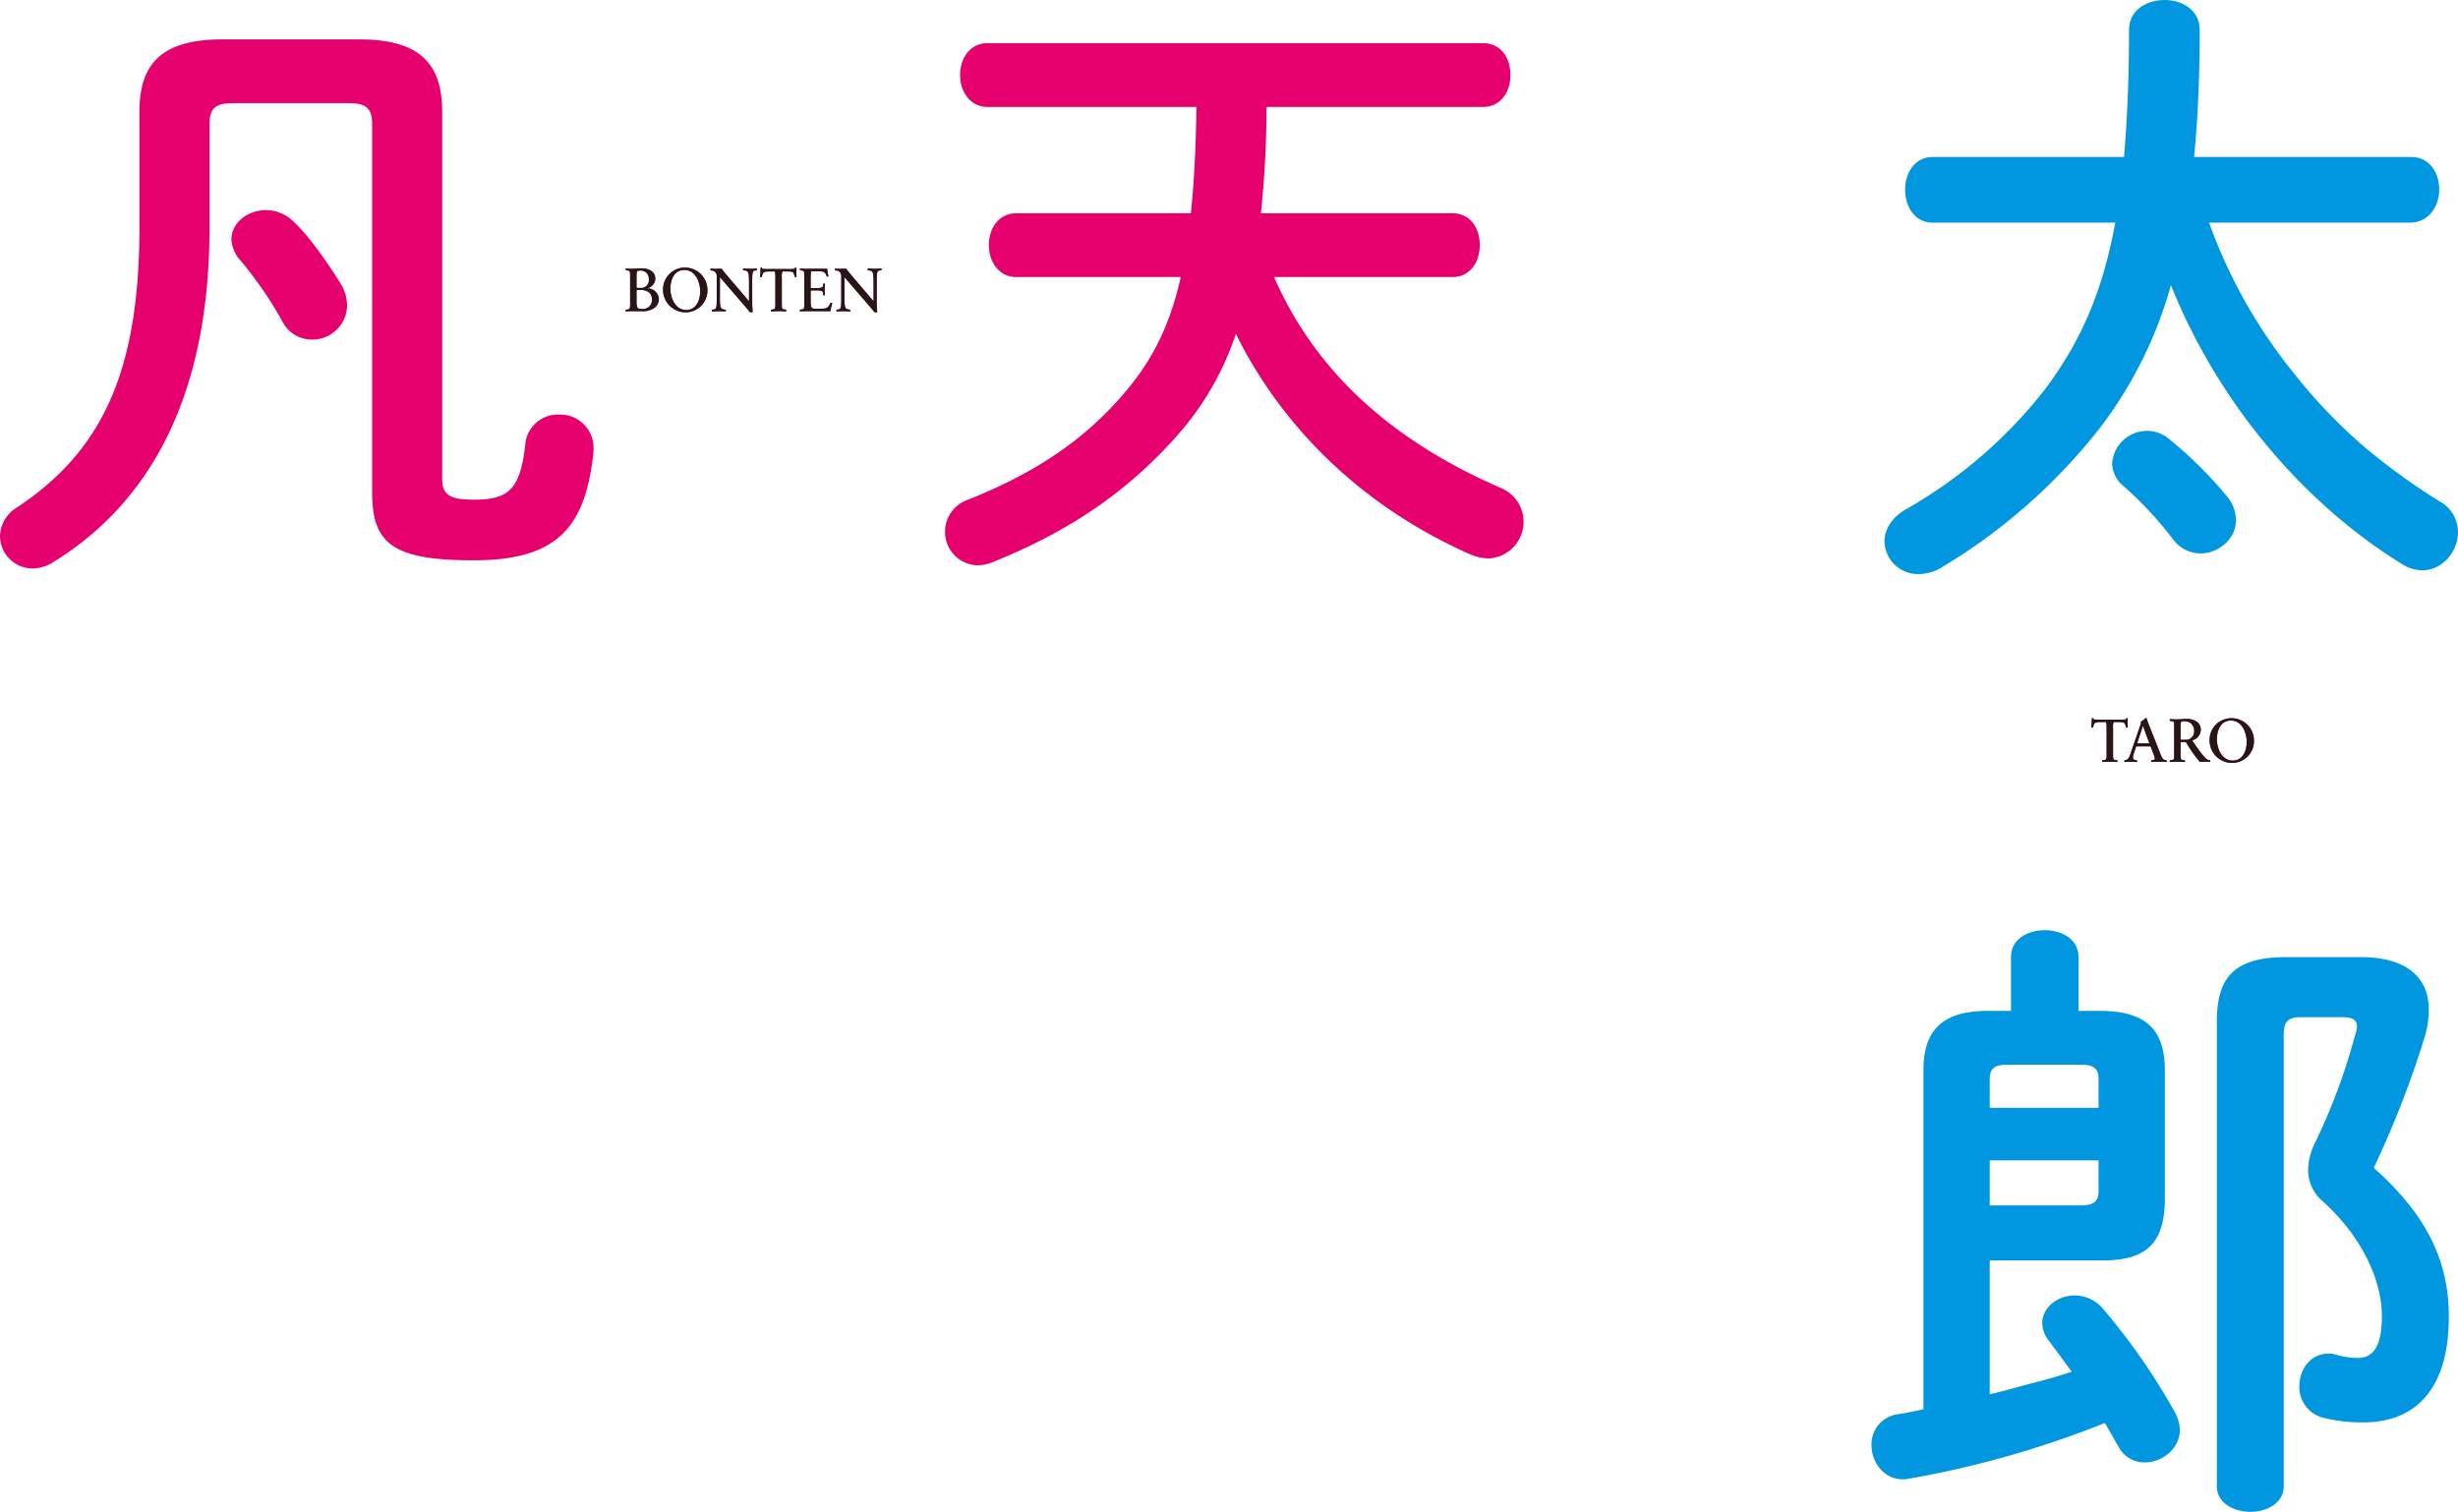
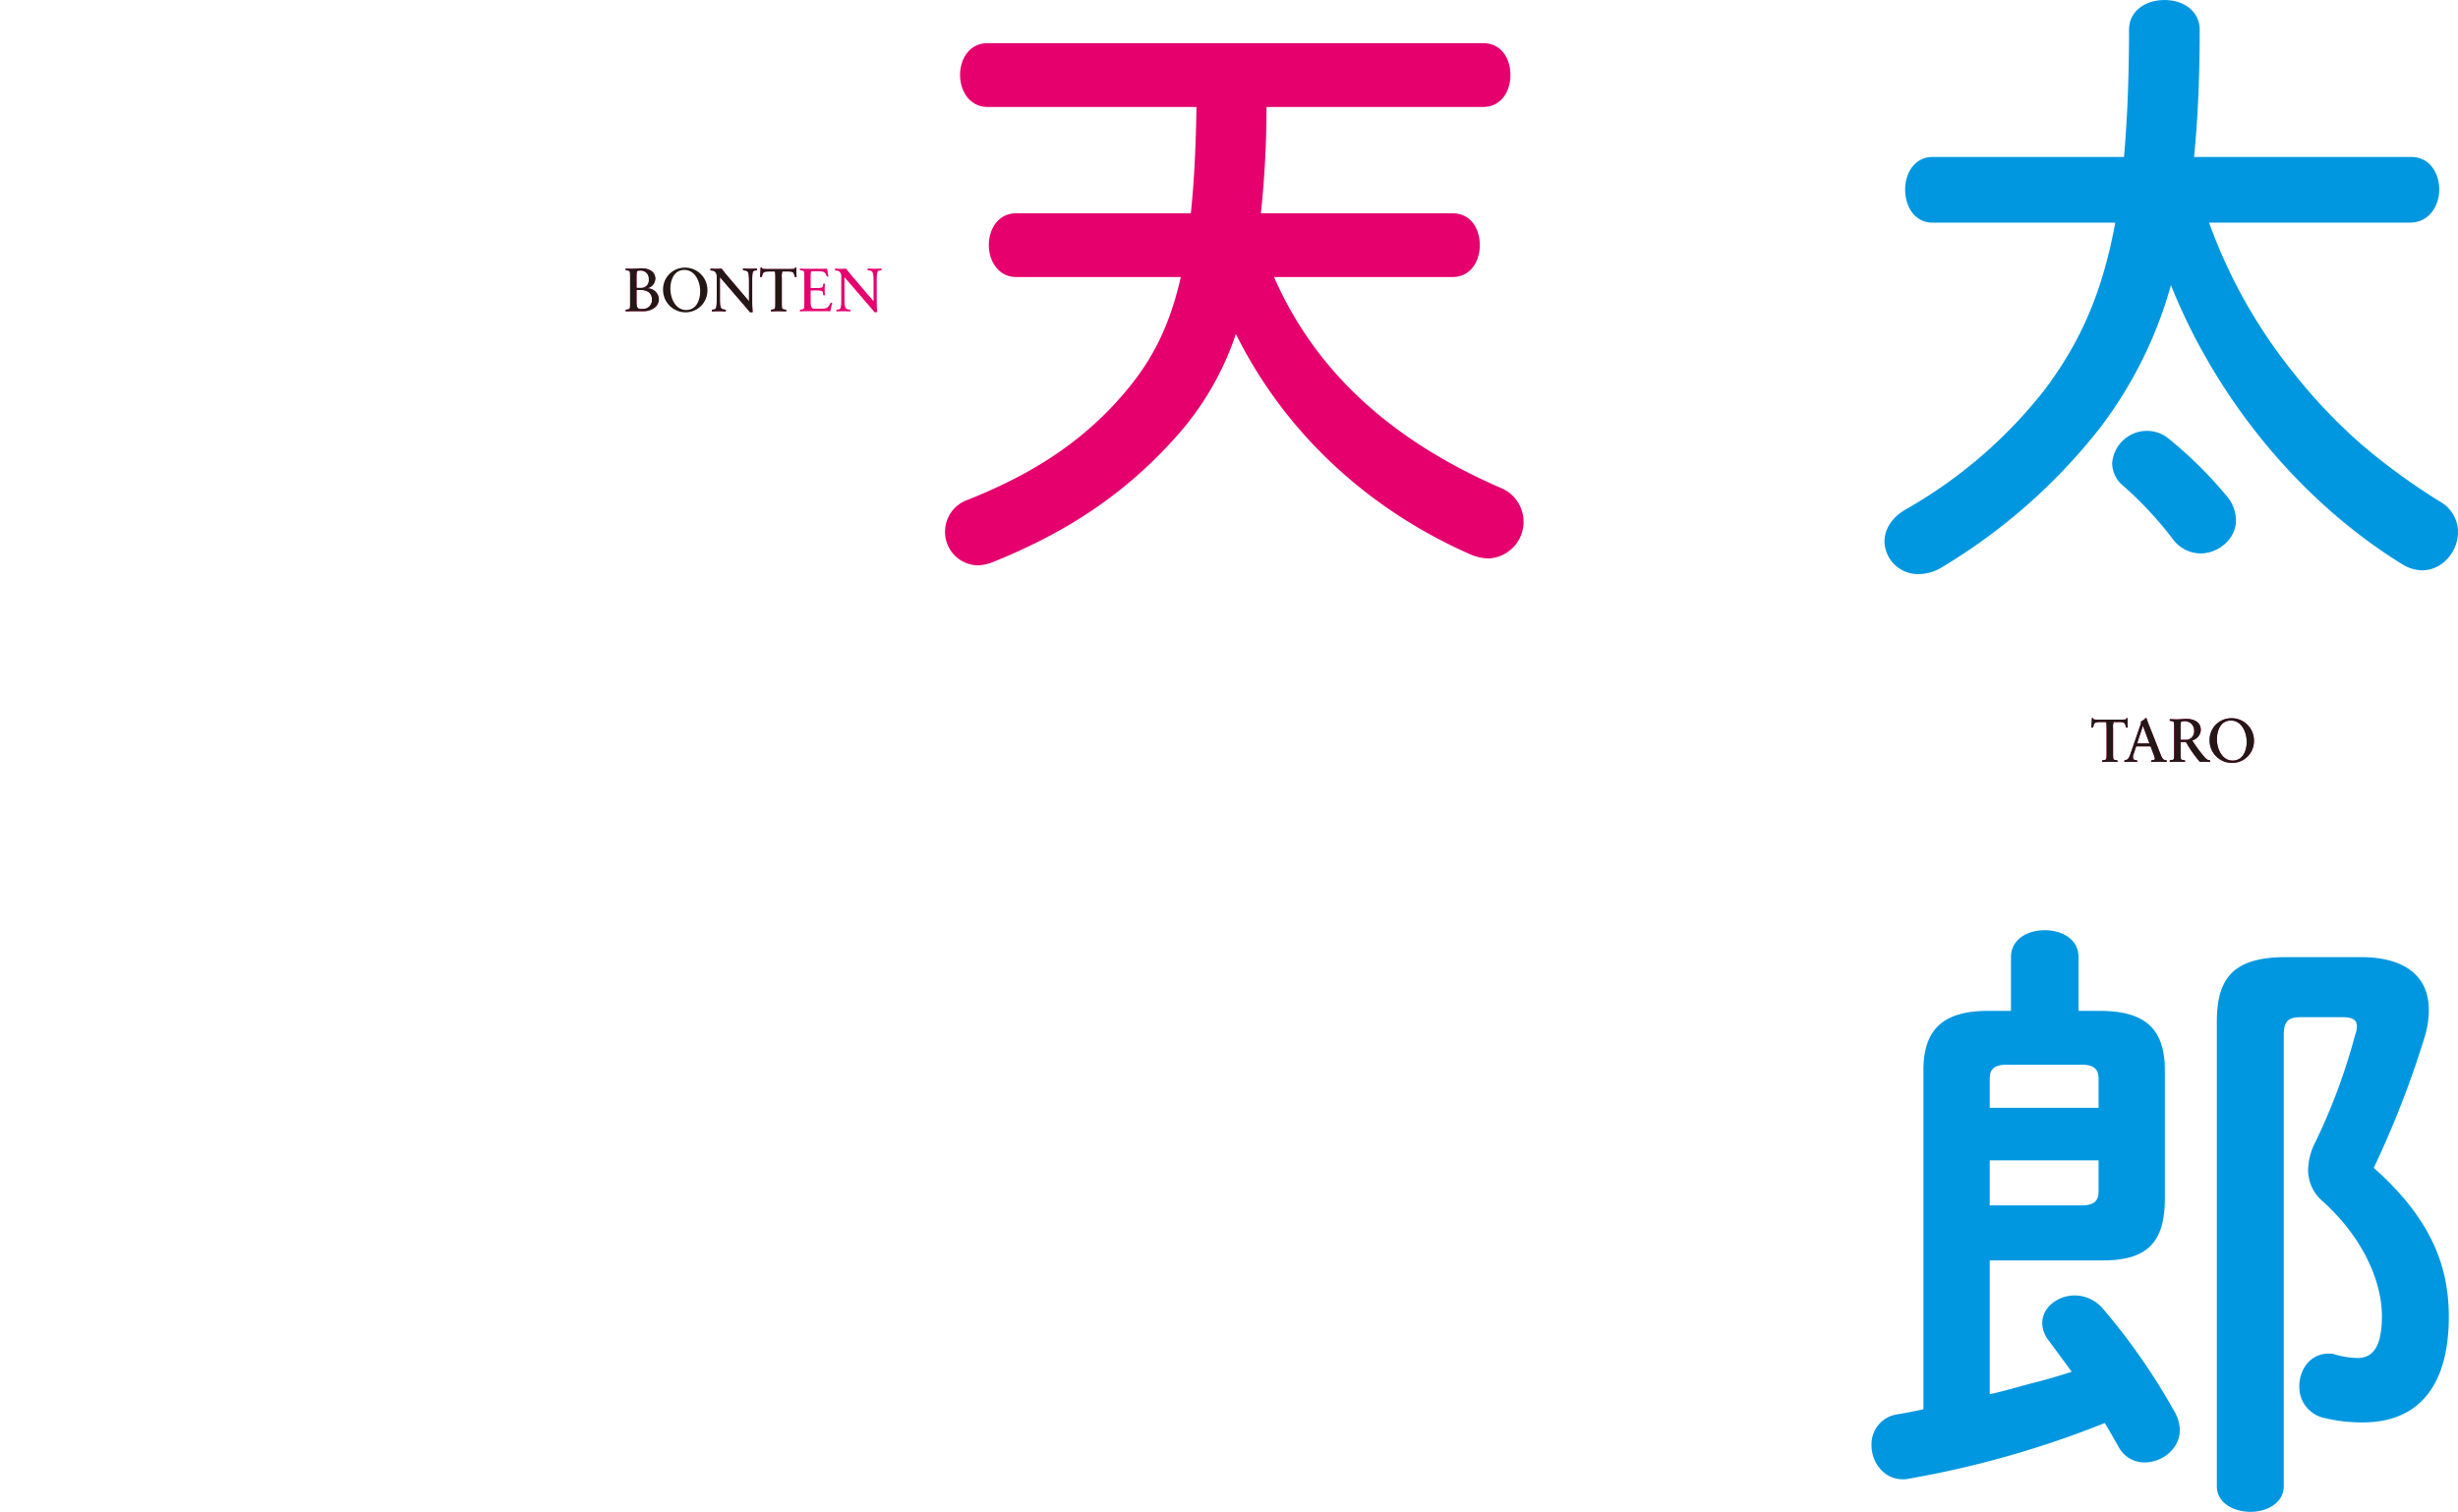
<svg xmlns="http://www.w3.org/2000/svg" viewBox="0 0 417.75 256.968">
  <defs>
    <style>.cls-1{isolation:isolate;}.cls-2{mix-blend-mode:multiply;}.cls-3{fill:#e5006e;}.cls-4{fill:#0097e0;}.cls-5{fill:#231815;}</style>
  </defs>
  <g class="cls-1">
    <g id="レイヤー_2" data-name="レイヤー 2">
      <g id="レイアウト">
        <g class="cls-2">
-           <path class="cls-3" d="M61.118,6.7c9.991,0,14.03,3.934,14.03,12.224V81.314c0,2.764,1.169,3.614,5.421,3.614,5.741,0,7.867-1.594,8.716-9.46a5.533,5.533,0,0,1,5.74-5,5.637,5.637,0,0,1,5.846,5.632v.745C99.489,89.6,94.812,95.238,80.463,95.238c-14.137,0-17.219-3.082-17.219-11.692v-62.5c0-2.551-.957-3.508-3.933-3.508H39.54c-2.976,0-3.933.957-3.933,3.508V38.69c0,27.637-9.46,46.344-26.573,56.868A6.671,6.671,0,0,1,5.526,96.62,5.536,5.536,0,0,1,0,91.2a5.858,5.858,0,0,1,2.976-5C17.112,76.743,23.7,63.563,23.7,38.584V18.92C23.7,10.63,27.742,6.7,37.733,6.7ZM57.929,48.257a7.378,7.378,0,0,1,1.063,3.721,5.893,5.893,0,0,1-5.952,5.739,5.572,5.572,0,0,1-5.1-3.189,67.672,67.672,0,0,0-7.016-10.2,5.713,5.713,0,0,1-1.594-3.614c0-2.869,2.764-4.995,5.846-4.995a6.675,6.675,0,0,1,4.677,1.913C52.614,40.179,55.8,44.855,57.929,48.257Z" />
          <path class="cls-3" d="M216.527,47.088c7.229,16.475,20.409,27.955,38.479,35.82a6.228,6.228,0,0,1-2.02,12.012,8.346,8.346,0,0,1-2.976-.638c-17.432-7.653-31.57-20.621-39.966-37.521a49.614,49.614,0,0,1-10.311,17.644c-9.248,10.311-19.452,16.476-31.038,21.153a7.315,7.315,0,0,1-2.55.531,5.667,5.667,0,0,1-5.528-5.74,5.732,5.732,0,0,1,3.934-5.421C174.116,81.1,183.045,76,190.485,67.5c4.678-5.314,8.079-11.055,10.2-20.408H172.735c-3.083,0-4.677-2.764-4.677-5.421,0-2.764,1.594-5.421,4.677-5.421h29.656c.637-6.058.85-12.011.957-18.07h-35.5c-3.083,0-4.677-2.763-4.677-5.421,0-2.763,1.594-5.421,4.677-5.421h84.183c3.189,0,4.677,2.658,4.677,5.421,0,2.658-1.488,5.421-4.677,5.421H215.252a171.421,171.421,0,0,1-.957,18.07h32.526c3.189,0,4.677,2.657,4.677,5.421,0,2.657-1.488,5.421-4.677,5.421Z" />
          <path class="cls-4" d="M375.445,37.841a88.12,88.12,0,0,0,14.243,25.4,91.648,91.648,0,0,0,11.693,12.33,108.765,108.765,0,0,0,13.286,9.673,5.949,5.949,0,0,1,3.083,5.208c0,3.3-2.657,6.484-6.059,6.484a6.511,6.511,0,0,1-3.295-.957c-16.475-10.1-31.25-27.1-39.435-47.512a71.558,71.558,0,0,1-12.117,24.341,98.278,98.278,0,0,1-26.785,23.6,7.6,7.6,0,0,1-4.039,1.17,5.674,5.674,0,0,1-5.741-5.527c0-1.913,1.063-4.039,3.721-5.528a80.28,80.28,0,0,0,23.6-20.408c5.527-7.44,9.566-15.518,11.9-28.273H328.464c-3.082,0-4.677-2.764-4.677-5.634,0-2.764,1.6-5.527,4.677-5.527h32.525c.532-6.165.851-13.287.851-21.577,0-3.4,2.976-5.1,6.058-5.1,2.977,0,5.953,1.7,5.953,5.1,0,7.971-.319,15.2-.956,21.577h36.882c3.19,0,4.784,2.763,4.784,5.527s-1.7,5.634-5,5.634Zm2.977,46.449a6.4,6.4,0,0,1,1.594,4.146c0,3.189-2.976,5.633-6.059,5.633a5.9,5.9,0,0,1-4.677-2.444,62.451,62.451,0,0,0-8.291-8.929,5.111,5.111,0,0,1-2.019-3.933,5.944,5.944,0,0,1,5.952-5.527,5.79,5.79,0,0,1,3.721,1.381A70.339,70.339,0,0,1,378.422,84.29Z" />
        </g>
        <g class="cls-2">
          <path class="cls-4" d="M338.164,236.983c2.445-.531,4.89-1.275,7.335-1.912,2.125-.531,4.357-1.17,6.59-1.914-1.382-1.914-2.657-3.613-3.826-5.209a4.882,4.882,0,0,1-1.17-3.082c0-2.656,2.657-4.676,5.527-4.676a6.346,6.346,0,0,1,4.677,2.125,108.289,108.289,0,0,1,12.224,17.539,6.775,6.775,0,0,1,.957,3.188c0,3.189-2.977,5.527-5.953,5.527a4.921,4.921,0,0,1-4.464-2.656c-.745-1.275-1.489-2.658-2.338-4.039a166.859,166.859,0,0,1-33.27,9.459,3.965,3.965,0,0,1-1.063.107c-3.295,0-5.315-2.976-5.315-5.74a5.134,5.134,0,0,1,4.464-5.314c1.382-.213,2.87-.532,4.358-.852V181.925c0-6.91,3.3-10.1,10.949-10.1h3.932v-9.142c0-3.082,2.87-4.571,5.741-4.571s5.739,1.489,5.739,4.571v9.142h3.614c7.865,0,11.055,3.188,11.055,10.1v21.789c0,7.334-2.87,10.523-10.524,10.523H338.164Zm18.5-53.57c0-1.7-.744-2.445-2.975-2.445H341.141c-2.233,0-2.977.744-2.977,2.445V188.3h18.5Zm-2.975,21.471c2.231,0,2.975-.744,2.975-2.446v-5.209h-18.5v7.655Zm47.512-42.2c7.866,0,11.586,3.507,11.586,8.929a15.931,15.931,0,0,1-.744,4.783,165.517,165.517,0,0,1-8.61,22.11c9.566,8.5,12.756,16.474,12.756,25.3,0,12.435-5.741,17.963-14.563,17.963a27.224,27.224,0,0,1-6.59-.745,5.366,5.366,0,0,1-4.252-5.419c0-2.764,1.807-5.528,5-5.528a2.944,2.944,0,0,1,.956.106,13.772,13.772,0,0,0,3.934.638c2.338,0,4.145-1.488,4.145-7.123,0-5.525-2.87-12.967-9.992-19.451a7,7,0,0,1-2.55-5.1v-.319a10.744,10.744,0,0,1,1.275-4.783,103.065,103.065,0,0,0,6.7-18.07,4.677,4.677,0,0,0,.32-1.489c0-1.168-.745-1.593-2.552-1.593h-7.015c-2.126,0-2.87.744-2.87,2.976v76.742c0,2.871-2.87,4.36-5.634,4.36-2.87,0-5.739-1.489-5.739-4.36V173.634c0-7.655,3.082-10.949,11.8-10.949Z" />
        </g>
        <g class="cls-2">
          <path class="cls-3" d="M358.6,129.48c-.4,0-.883.022-1.308.033a.63.63,0,0,1-.022-.16c0-.075.022-.107.075-.127l.383-.065c.287-.042.3-.244.3-1.116v-4.286c0-.766-.052-.947-.106-1.032h-.681c-1.031,0-1.276.053-1.414.553l-.085.3c-.021.064-.053.1-.117.1a.428.428,0,0,1-.191-.022c.031-.382.085-1.244.085-1.585a.465.465,0,0,1,.128-.01.123.123,0,0,1,.116.053c.032.075.043.16.117.17a11.728,11.728,0,0,0,1.276.032h2.8a12.1,12.1,0,0,0,1.3-.032c.063-.01.085-.095.117-.17.011-.032.042-.053.107-.053a.313.313,0,0,1,.116.01c0,.341,0,1.181.032,1.585a.43.43,0,0,1-.191.022c-.064,0-.1-.032-.118-.1l-.084-.3c-.138-.51-.34-.553-1.351-.553h-.659a2.541,2.541,0,0,0-.1,1.032v4.286c0,.872.011,1.074.3,1.116l.383.065c.052.02.074.052.074.127a.63.63,0,0,1-.022.16C359.431,129.5,359.005,129.48,358.6,129.48Z" />
          <path class="cls-3" d="M365.627,129.513a.634.634,0,0,1-.021-.16c0-.075.021-.107.064-.127l.276-.043c.245-.043.287-.118.287-.245a4.844,4.844,0,0,0-.287-.893l-.415-1.117a.139.139,0,0,0-.074-.064h-2.351a.15.15,0,0,0-.074.064l-.372,1.117c-.139.383-.33,1.063.224,1.138l.276.043c.042.02.064.052.064.127a.63.63,0,0,1-.022.16c-.435-.011-.712-.033-1.095-.033-.351,0-.617.022-1.043.033a.683.683,0,0,1-.021-.16c0-.075.021-.107.064-.127l.234-.054c.287-.085.489-.266.776-1.127l1.67-4.85a1.141,1.141,0,0,0,.085-.351.666.666,0,0,0-.02-.117c.052-.149.211-.17.457-.362.212-.18.276-.308.415-.308a.166.166,0,0,1,.1.032,13.174,13.174,0,0,0,.532,1.468l1.776,4.488c.33.84.468,1.042.776,1.127l.255.054c.065.02.085.052.085.127a.688.688,0,0,1-.02.16c-.426-.011-.872-.033-1.287-.033S366.053,129.5,365.627,129.513Zm-.34-3.212-1.074-2.9h-.022l-.957,2.9a.2.2,0,0,0,.064.063h1.925A.191.191,0,0,0,365.287,126.3Z" />
          <path class="cls-3" d="M374.791,129.48a6.5,6.5,0,0,0-.894.033,19.978,19.978,0,0,1-2.339-3.319c-.032-.032-.042-.053-.075-.064h-.818a.14.14,0,0,0-.064.075v1.84c0,.872.01,1.074.3,1.116l.383.065c.054.02.074.052.074.127a.638.638,0,0,1-.02.16c-.426-.011-.852-.033-1.255-.033s-.883.022-1.309.033a.683.683,0,0,1-.021-.16c0-.075.021-.107.075-.127l.383-.065c.287-.042.3-.244.3-1.116v-4.34c0-.872-.011-1.074-.3-1.116l-.383-.064c-.054-.021-.075-.053-.075-.128a.683.683,0,0,1,.021-.16c.426.011.745.033,1.16.033.574,0,1.2-.075,1.67-.075,1.435,0,2.435.649,2.435,1.883a1.98,1.98,0,0,1-1.415,1.765.127.127,0,0,0,0,.086c.33.509.937,1.4,1.5,2.1.628.777.894,1.116,1.266,1.159l.17.033c.043.01.064.042.064.127a.683.683,0,0,1-.021.16C375.419,129.513,374.982,129.48,374.791,129.48Zm-3.562-6.9a1.685,1.685,0,0,0-.511.074c-.074.085-.117.363-.117,1.022v2.01a.167.167,0,0,0,.064.063h.7a1.414,1.414,0,0,0,1.543-1.5A1.588,1.588,0,0,0,371.229,122.578Z" />
          <path class="cls-3" d="M379.35,129.672a3.812,3.812,0,0,1-3.818-3.808,3.69,3.69,0,0,1,3.733-3.786,3.794,3.794,0,0,1,3.807,3.8A3.7,3.7,0,0,1,379.35,129.672Zm-.192-7.2c-1.733,0-2.382,1.659-2.382,3.179,0,1.639.862,3.627,2.68,3.627,1.724,0,2.383-1.659,2.383-3.19C381.839,124.461,380.978,122.472,379.158,122.472Z" />
          <path class="cls-5" d="M358.6,129.48c-.4,0-.883.022-1.308.033a.63.63,0,0,1-.022-.16c0-.075.022-.107.075-.127l.383-.065c.287-.042.3-.244.3-1.116v-4.286c0-.766-.052-.947-.106-1.032h-.681c-1.031,0-1.276.053-1.414.553l-.085.3c-.021.064-.053.1-.117.1a.428.428,0,0,1-.191-.022c.031-.382.085-1.244.085-1.585a.465.465,0,0,1,.128-.01.123.123,0,0,1,.116.053c.032.075.043.16.117.17a11.728,11.728,0,0,0,1.276.032h2.8a12.1,12.1,0,0,0,1.3-.032c.063-.01.085-.095.117-.17.011-.032.042-.053.107-.053a.313.313,0,0,1,.116.01c0,.341,0,1.181.032,1.585a.43.43,0,0,1-.191.022c-.064,0-.1-.032-.118-.1l-.084-.3c-.138-.51-.34-.553-1.351-.553h-.659a2.541,2.541,0,0,0-.1,1.032v4.286c0,.872.011,1.074.3,1.116l.383.065c.052.02.074.052.074.127a.63.63,0,0,1-.022.16C359.431,129.5,359.005,129.48,358.6,129.48Z" />
          <path class="cls-5" d="M365.627,129.513a.634.634,0,0,1-.021-.16c0-.075.021-.107.064-.127l.276-.043c.245-.043.287-.118.287-.245a4.844,4.844,0,0,0-.287-.893l-.415-1.117a.139.139,0,0,0-.074-.064h-2.351a.15.15,0,0,0-.074.064l-.372,1.117c-.139.383-.33,1.063.224,1.138l.276.043c.042.02.064.052.064.127a.63.63,0,0,1-.022.16c-.435-.011-.712-.033-1.095-.033-.351,0-.617.022-1.043.033a.683.683,0,0,1-.021-.16c0-.075.021-.107.064-.127l.234-.054c.287-.085.489-.266.776-1.127l1.67-4.85a1.141,1.141,0,0,0,.085-.351.666.666,0,0,0-.02-.117c.052-.149.211-.17.457-.362.212-.18.276-.308.415-.308a.166.166,0,0,1,.1.032,13.174,13.174,0,0,0,.532,1.468l1.776,4.488c.33.84.468,1.042.776,1.127l.255.054c.065.02.085.052.085.127a.688.688,0,0,1-.02.16c-.426-.011-.872-.033-1.287-.033S366.053,129.5,365.627,129.513Zm-.34-3.212-1.074-2.9h-.022l-.957,2.9a.2.2,0,0,0,.064.063h1.925A.191.191,0,0,0,365.287,126.3Z" />
          <path class="cls-5" d="M374.791,129.48a6.5,6.5,0,0,0-.894.033,19.978,19.978,0,0,1-2.339-3.319c-.032-.032-.042-.053-.075-.064h-.818a.14.14,0,0,0-.064.075v1.84c0,.872.01,1.074.3,1.116l.383.065c.054.02.074.052.074.127a.638.638,0,0,1-.02.16c-.426-.011-.852-.033-1.255-.033s-.883.022-1.309.033a.683.683,0,0,1-.021-.16c0-.075.021-.107.075-.127l.383-.065c.287-.042.3-.244.3-1.116v-4.34c0-.872-.011-1.074-.3-1.116l-.383-.064c-.054-.021-.075-.053-.075-.128a.683.683,0,0,1,.021-.16c.426.011.745.033,1.16.033.574,0,1.2-.075,1.67-.075,1.435,0,2.435.649,2.435,1.883a1.98,1.98,0,0,1-1.415,1.765.127.127,0,0,0,0,.086c.33.509.937,1.4,1.5,2.1.628.777.894,1.116,1.266,1.159l.17.033c.043.01.064.042.064.127a.683.683,0,0,1-.021.16C375.419,129.513,374.982,129.48,374.791,129.48Zm-3.562-6.9a1.685,1.685,0,0,0-.511.074c-.074.085-.117.363-.117,1.022v2.01a.167.167,0,0,0,.064.063h.7a1.414,1.414,0,0,0,1.543-1.5A1.588,1.588,0,0,0,371.229,122.578Z" />
          <path class="cls-5" d="M379.35,129.672a3.812,3.812,0,0,1-3.818-3.808,3.69,3.69,0,0,1,3.733-3.786,3.794,3.794,0,0,1,3.807,3.8A3.7,3.7,0,0,1,379.35,129.672Zm-.192-7.2c-1.733,0-2.382,1.659-2.382,3.179,0,1.639.862,3.627,2.68,3.627,1.724,0,2.383-1.659,2.383-3.19C381.839,124.461,380.978,122.472,379.158,122.472Z" />
        </g>
        <g class="cls-2">
          <path class="cls-3" d="M111.216,52.329a3.237,3.237,0,0,1-2.01.564h-1.617c-.542,0-.914.021-1.234.032a.683.683,0,0,1-.021-.16c0-.075.021-.107.075-.127l.383-.065c.287-.042.3-.244.3-1.116v-4.34c0-.872-.011-1.074-.3-1.116l-.383-.063c-.054-.022-.075-.054-.075-.128a.685.685,0,0,1,.021-.161c.288.033.745.033,1.075.033.563,0,1.085-.075,1.563-.075,1.329,0,2.382.575,2.382,1.777A1.718,1.718,0,0,1,109.961,49v.011a1.952,1.952,0,0,1,2.02,1.829A1.88,1.88,0,0,1,111.216,52.329ZM108.8,45.99a1.572,1.572,0,0,0-.5.074c-.074.085-.117.363-.117,1.022v1.775a.142.142,0,0,0,.064.076h.638a1.287,1.287,0,0,0,1.383-1.458A1.358,1.358,0,0,0,108.8,45.99Zm.138,3.3h-.691a.183.183,0,0,0-.064.064v1.893c0,1.021.17,1.266.7,1.266h.265a1.517,1.517,0,0,0,1.66-1.616C110.812,49.755,109.918,49.287,108.94,49.287Z" />
-           <path class="cls-3" d="M116.509,53.084a3.813,3.813,0,0,1-3.818-3.808,3.691,3.691,0,0,1,3.733-3.786,3.794,3.794,0,0,1,3.807,3.8A3.7,3.7,0,0,1,116.509,53.084Zm-.192-7.2c-1.733,0-2.381,1.659-2.381,3.179,0,1.639.861,3.627,2.679,3.627,1.724,0,2.383-1.659,2.383-3.19C119,47.873,118.137,45.884,116.317,45.884Z" />
          <path class="cls-3" d="M127.533,53.073c-.085,0-.085-.021-.127-.063-.117-.16-.319-.405-.638-.777l-4.393-5.1h-.021v3.69c0,1.351.127,1.67.564,1.755l.383.065c.042.02.063.052.063.127a.634.634,0,0,1-.021.16c-.425-.011-.766-.032-1.191-.032-.4,0-.745.021-1.149.032a.683.683,0,0,1-.021-.16c0-.075.021-.107.075-.127l.329-.054c.351-.053.426-.372.426-1.712v-3.9a.985.985,0,0,0-.224-.7.605.605,0,0,0-.489-.277l-.287-.032a.124.124,0,0,1-.075-.127.683.683,0,0,1,.033-.182c.287.011.5.033.776.033.233,0,.713,0,1.01-.033a.234.234,0,0,1,.117.054c.245.309.521.681,1.053,1.3l3.552,4.169h.022V47.756c-.011-1.351-.128-1.67-.565-1.755l-.382-.063a.121.121,0,0,1-.085-.128.594.594,0,0,1,.032-.161c.426.011.776.033,1.2.033.394,0,.723-.022,1.138-.033a.685.685,0,0,1,.021.161c0,.074-.021.106-.075.128l-.318.052c-.352.053-.426.394-.426,1.712v3.351a17.919,17.919,0,0,0,.085,2A3.641,3.641,0,0,1,127.533,53.073Z" />
          <path class="cls-3" d="M132.347,52.893c-.405,0-.883.021-1.308.032a.634.634,0,0,1-.021-.16c0-.075.021-.107.074-.127l.383-.065c.287-.042.3-.244.3-1.116V47.171c0-.766-.052-.946-.106-1.032h-.681c-1.031,0-1.276.053-1.414.553l-.085.3c-.021.064-.053.1-.117.1a.428.428,0,0,1-.191-.022c.031-.382.085-1.244.085-1.585a.465.465,0,0,1,.128-.01.123.123,0,0,1,.116.053c.032.075.043.16.117.17a11.374,11.374,0,0,0,1.276.033h2.8a11.734,11.734,0,0,0,1.3-.033c.064-.01.085-.095.117-.17.011-.032.042-.053.107-.053a.313.313,0,0,1,.116.01c0,.341,0,1.181.032,1.585a.43.43,0,0,1-.191.022c-.064,0-.1-.032-.117-.1l-.085-.3c-.138-.51-.34-.553-1.351-.553h-.659a2.545,2.545,0,0,0-.1,1.032v4.286c0,.872.011,1.074.3,1.116l.383.065c.053.02.074.052.074.127a.683.683,0,0,1-.021.16C133.177,52.914,132.751,52.893,132.347,52.893Z" />
          <path class="cls-3" d="M141.139,52.84a.155.155,0,0,1-.085.074c-.117-.032-.713-.021-1.734-.021h-2.148c-.543,0-.915.021-1.213.032a.634.634,0,0,1-.021-.16c0-.075.021-.107.075-.127l.383-.065c.287-.042.3-.244.3-1.116v-4.34c0-.872-.01-1.074-.3-1.116l-.383-.063c-.054-.022-.075-.054-.075-.128a.636.636,0,0,1,.021-.161,11.863,11.863,0,0,0,1.2.033h1.7c.99,0,1.49.01,1.627-.022.054.032.086.054.1.075a10.61,10.61,0,0,0,.213,1.223.33.33,0,0,1-.159.053c-.075.01-.118-.01-.139-.064l-.1-.244c-.212-.521-.542-.606-1.552-.606h-.947c-.074.085-.128.34-.128.989v1.8a.141.141,0,0,0,.065.074h.946c.819,0,1.053-.105,1.085-.372l.042-.318a.1.1,0,0,1,.106-.076.774.774,0,0,1,.171.033c-.01.372-.032.723-.032.978s.022.585.032.968a.8.8,0,0,1-.171.021c-.063,0-.095-.021-.106-.064l-.042-.383c-.032-.265-.266-.383-1.085-.383h-.946a.148.148,0,0,0-.065.076v1.786c0,1.021.171,1.255.713,1.255h.83c1.074,0,1.329-.1,1.649-.649l.17-.308a.145.145,0,0,1,.137-.053.4.4,0,0,1,.182.053A8.666,8.666,0,0,0,141.139,52.84Z" />
          <path class="cls-3" d="M148.7,53.073c-.085,0-.085-.021-.127-.063-.117-.16-.319-.405-.638-.777l-4.393-5.1h-.02v3.69c0,1.351.127,1.67.563,1.755l.383.065c.042.02.063.052.063.127a.634.634,0,0,1-.021.16c-.425-.011-.766-.032-1.191-.032-.4,0-.745.021-1.149.032a.688.688,0,0,1-.02-.16c0-.075.02-.107.074-.127l.329-.054c.351-.053.426-.372.426-1.712v-3.9a.985.985,0,0,0-.224-.7.605.605,0,0,0-.489-.277l-.287-.032a.124.124,0,0,1-.075-.127.683.683,0,0,1,.033-.182c.287.011.5.033.776.033.233,0,.712,0,1.01-.033a.234.234,0,0,1,.117.054c.245.309.521.681,1.053,1.3l3.552,4.169h.022V47.756c-.011-1.351-.128-1.67-.565-1.755l-.382-.063a.121.121,0,0,1-.085-.128.594.594,0,0,1,.032-.161c.426.011.776.033,1.2.033.394,0,.723-.022,1.138-.033a.685.685,0,0,1,.021.161c0,.074-.021.106-.075.128l-.318.052c-.352.053-.426.394-.426,1.712v3.351a17.919,17.919,0,0,0,.085,2A3.641,3.641,0,0,1,148.7,53.073Z" />
          <path class="cls-5" d="M111.216,52.329a3.237,3.237,0,0,1-2.01.564h-1.617c-.542,0-.914.021-1.234.032a.683.683,0,0,1-.021-.16c0-.075.021-.107.075-.127l.383-.065c.287-.042.3-.244.3-1.116v-4.34c0-.872-.011-1.074-.3-1.116l-.383-.063c-.054-.022-.075-.054-.075-.128a.685.685,0,0,1,.021-.161c.288.033.745.033,1.075.033.563,0,1.085-.075,1.563-.075,1.329,0,2.382.575,2.382,1.777A1.718,1.718,0,0,1,109.961,49v.011a1.952,1.952,0,0,1,2.02,1.829A1.88,1.88,0,0,1,111.216,52.329ZM108.8,45.99a1.572,1.572,0,0,0-.5.074c-.074.085-.117.363-.117,1.022v1.775a.142.142,0,0,0,.064.076h.638a1.287,1.287,0,0,0,1.383-1.458A1.358,1.358,0,0,0,108.8,45.99Zm.138,3.3h-.691a.183.183,0,0,0-.064.064v1.893c0,1.021.17,1.266.7,1.266h.265a1.517,1.517,0,0,0,1.66-1.616C110.812,49.755,109.918,49.287,108.94,49.287Z" />
          <path class="cls-5" d="M116.509,53.084a3.813,3.813,0,0,1-3.818-3.808,3.691,3.691,0,0,1,3.733-3.786,3.794,3.794,0,0,1,3.807,3.8A3.7,3.7,0,0,1,116.509,53.084Zm-.192-7.2c-1.733,0-2.381,1.659-2.381,3.179,0,1.639.861,3.627,2.679,3.627,1.724,0,2.383-1.659,2.383-3.19C119,47.873,118.137,45.884,116.317,45.884Z" />
          <path class="cls-5" d="M127.533,53.073c-.085,0-.085-.021-.127-.063-.117-.16-.319-.405-.638-.777l-4.393-5.1h-.021v3.69c0,1.351.127,1.67.564,1.755l.383.065c.042.02.063.052.063.127a.634.634,0,0,1-.021.16c-.425-.011-.766-.032-1.191-.032-.4,0-.745.021-1.149.032a.683.683,0,0,1-.021-.16c0-.075.021-.107.075-.127l.329-.054c.351-.053.426-.372.426-1.712v-3.9a.985.985,0,0,0-.224-.7.605.605,0,0,0-.489-.277l-.287-.032a.124.124,0,0,1-.075-.127.683.683,0,0,1,.033-.182c.287.011.5.033.776.033.233,0,.713,0,1.01-.033a.234.234,0,0,1,.117.054c.245.309.521.681,1.053,1.3l3.552,4.169h.022V47.756c-.011-1.351-.128-1.67-.565-1.755l-.382-.063a.121.121,0,0,1-.085-.128.594.594,0,0,1,.032-.161c.426.011.776.033,1.2.033.394,0,.723-.022,1.138-.033a.685.685,0,0,1,.021.161c0,.074-.021.106-.075.128l-.318.052c-.352.053-.426.394-.426,1.712v3.351a17.919,17.919,0,0,0,.085,2A3.641,3.641,0,0,1,127.533,53.073Z" />
          <path class="cls-5" d="M132.347,52.893c-.405,0-.883.021-1.308.032a.634.634,0,0,1-.021-.16c0-.075.021-.107.074-.127l.383-.065c.287-.042.3-.244.3-1.116V47.171c0-.766-.052-.946-.106-1.032h-.681c-1.031,0-1.276.053-1.414.553l-.085.3c-.021.064-.053.1-.117.1a.428.428,0,0,1-.191-.022c.031-.382.085-1.244.085-1.585a.465.465,0,0,1,.128-.01.123.123,0,0,1,.116.053c.032.075.043.16.117.17a11.374,11.374,0,0,0,1.276.033h2.8a11.734,11.734,0,0,0,1.3-.033c.064-.01.085-.095.117-.17.011-.032.042-.053.107-.053a.313.313,0,0,1,.116.01c0,.341,0,1.181.032,1.585a.43.43,0,0,1-.191.022c-.064,0-.1-.032-.117-.1l-.085-.3c-.138-.51-.34-.553-1.351-.553h-.659a2.545,2.545,0,0,0-.1,1.032v4.286c0,.872.011,1.074.3,1.116l.383.065c.053.02.074.052.074.127a.683.683,0,0,1-.021.16C133.177,52.914,132.751,52.893,132.347,52.893Z" />
-           <path class="cls-5" d="M141.139,52.84a.155.155,0,0,1-.085.074c-.117-.032-.713-.021-1.734-.021h-2.148c-.543,0-.915.021-1.213.032a.634.634,0,0,1-.021-.16c0-.075.021-.107.075-.127l.383-.065c.287-.042.3-.244.3-1.116v-4.34c0-.872-.01-1.074-.3-1.116l-.383-.063c-.054-.022-.075-.054-.075-.128a.636.636,0,0,1,.021-.161,11.863,11.863,0,0,0,1.2.033h1.7c.99,0,1.49.01,1.627-.022.054.032.086.054.1.075a10.61,10.61,0,0,0,.213,1.223.33.33,0,0,1-.159.053c-.075.01-.118-.01-.139-.064l-.1-.244c-.212-.521-.542-.606-1.552-.606h-.947c-.074.085-.128.34-.128.989v1.8a.141.141,0,0,0,.065.074h.946c.819,0,1.053-.105,1.085-.372l.042-.318a.1.1,0,0,1,.106-.076.774.774,0,0,1,.171.033c-.01.372-.032.723-.032.978s.022.585.032.968a.8.8,0,0,1-.171.021c-.063,0-.095-.021-.106-.064l-.042-.383c-.032-.265-.266-.383-1.085-.383h-.946a.148.148,0,0,0-.065.076v1.786c0,1.021.171,1.255.713,1.255h.83c1.074,0,1.329-.1,1.649-.649l.17-.308a.145.145,0,0,1,.137-.053.4.4,0,0,1,.182.053A8.666,8.666,0,0,0,141.139,52.84Z" />
-           <path class="cls-5" d="M148.7,53.073c-.085,0-.085-.021-.127-.063-.117-.16-.319-.405-.638-.777l-4.393-5.1h-.02v3.69c0,1.351.127,1.67.563,1.755l.383.065c.042.02.063.052.063.127a.634.634,0,0,1-.021.16c-.425-.011-.766-.032-1.191-.032-.4,0-.745.021-1.149.032a.688.688,0,0,1-.02-.16c0-.075.02-.107.074-.127l.329-.054c.351-.053.426-.372.426-1.712v-3.9a.985.985,0,0,0-.224-.7.605.605,0,0,0-.489-.277l-.287-.032a.124.124,0,0,1-.075-.127.683.683,0,0,1,.033-.182c.287.011.5.033.776.033.233,0,.712,0,1.01-.033a.234.234,0,0,1,.117.054c.245.309.521.681,1.053,1.3l3.552,4.169h.022V47.756c-.011-1.351-.128-1.67-.565-1.755l-.382-.063a.121.121,0,0,1-.085-.128.594.594,0,0,1,.032-.161c.426.011.776.033,1.2.033.394,0,.723-.022,1.138-.033a.685.685,0,0,1,.021.161c0,.074-.021.106-.075.128l-.318.052c-.352.053-.426.394-.426,1.712v3.351a17.919,17.919,0,0,0,.085,2A3.641,3.641,0,0,1,148.7,53.073Z" />
        </g>
      </g>
    </g>
  </g>
</svg>